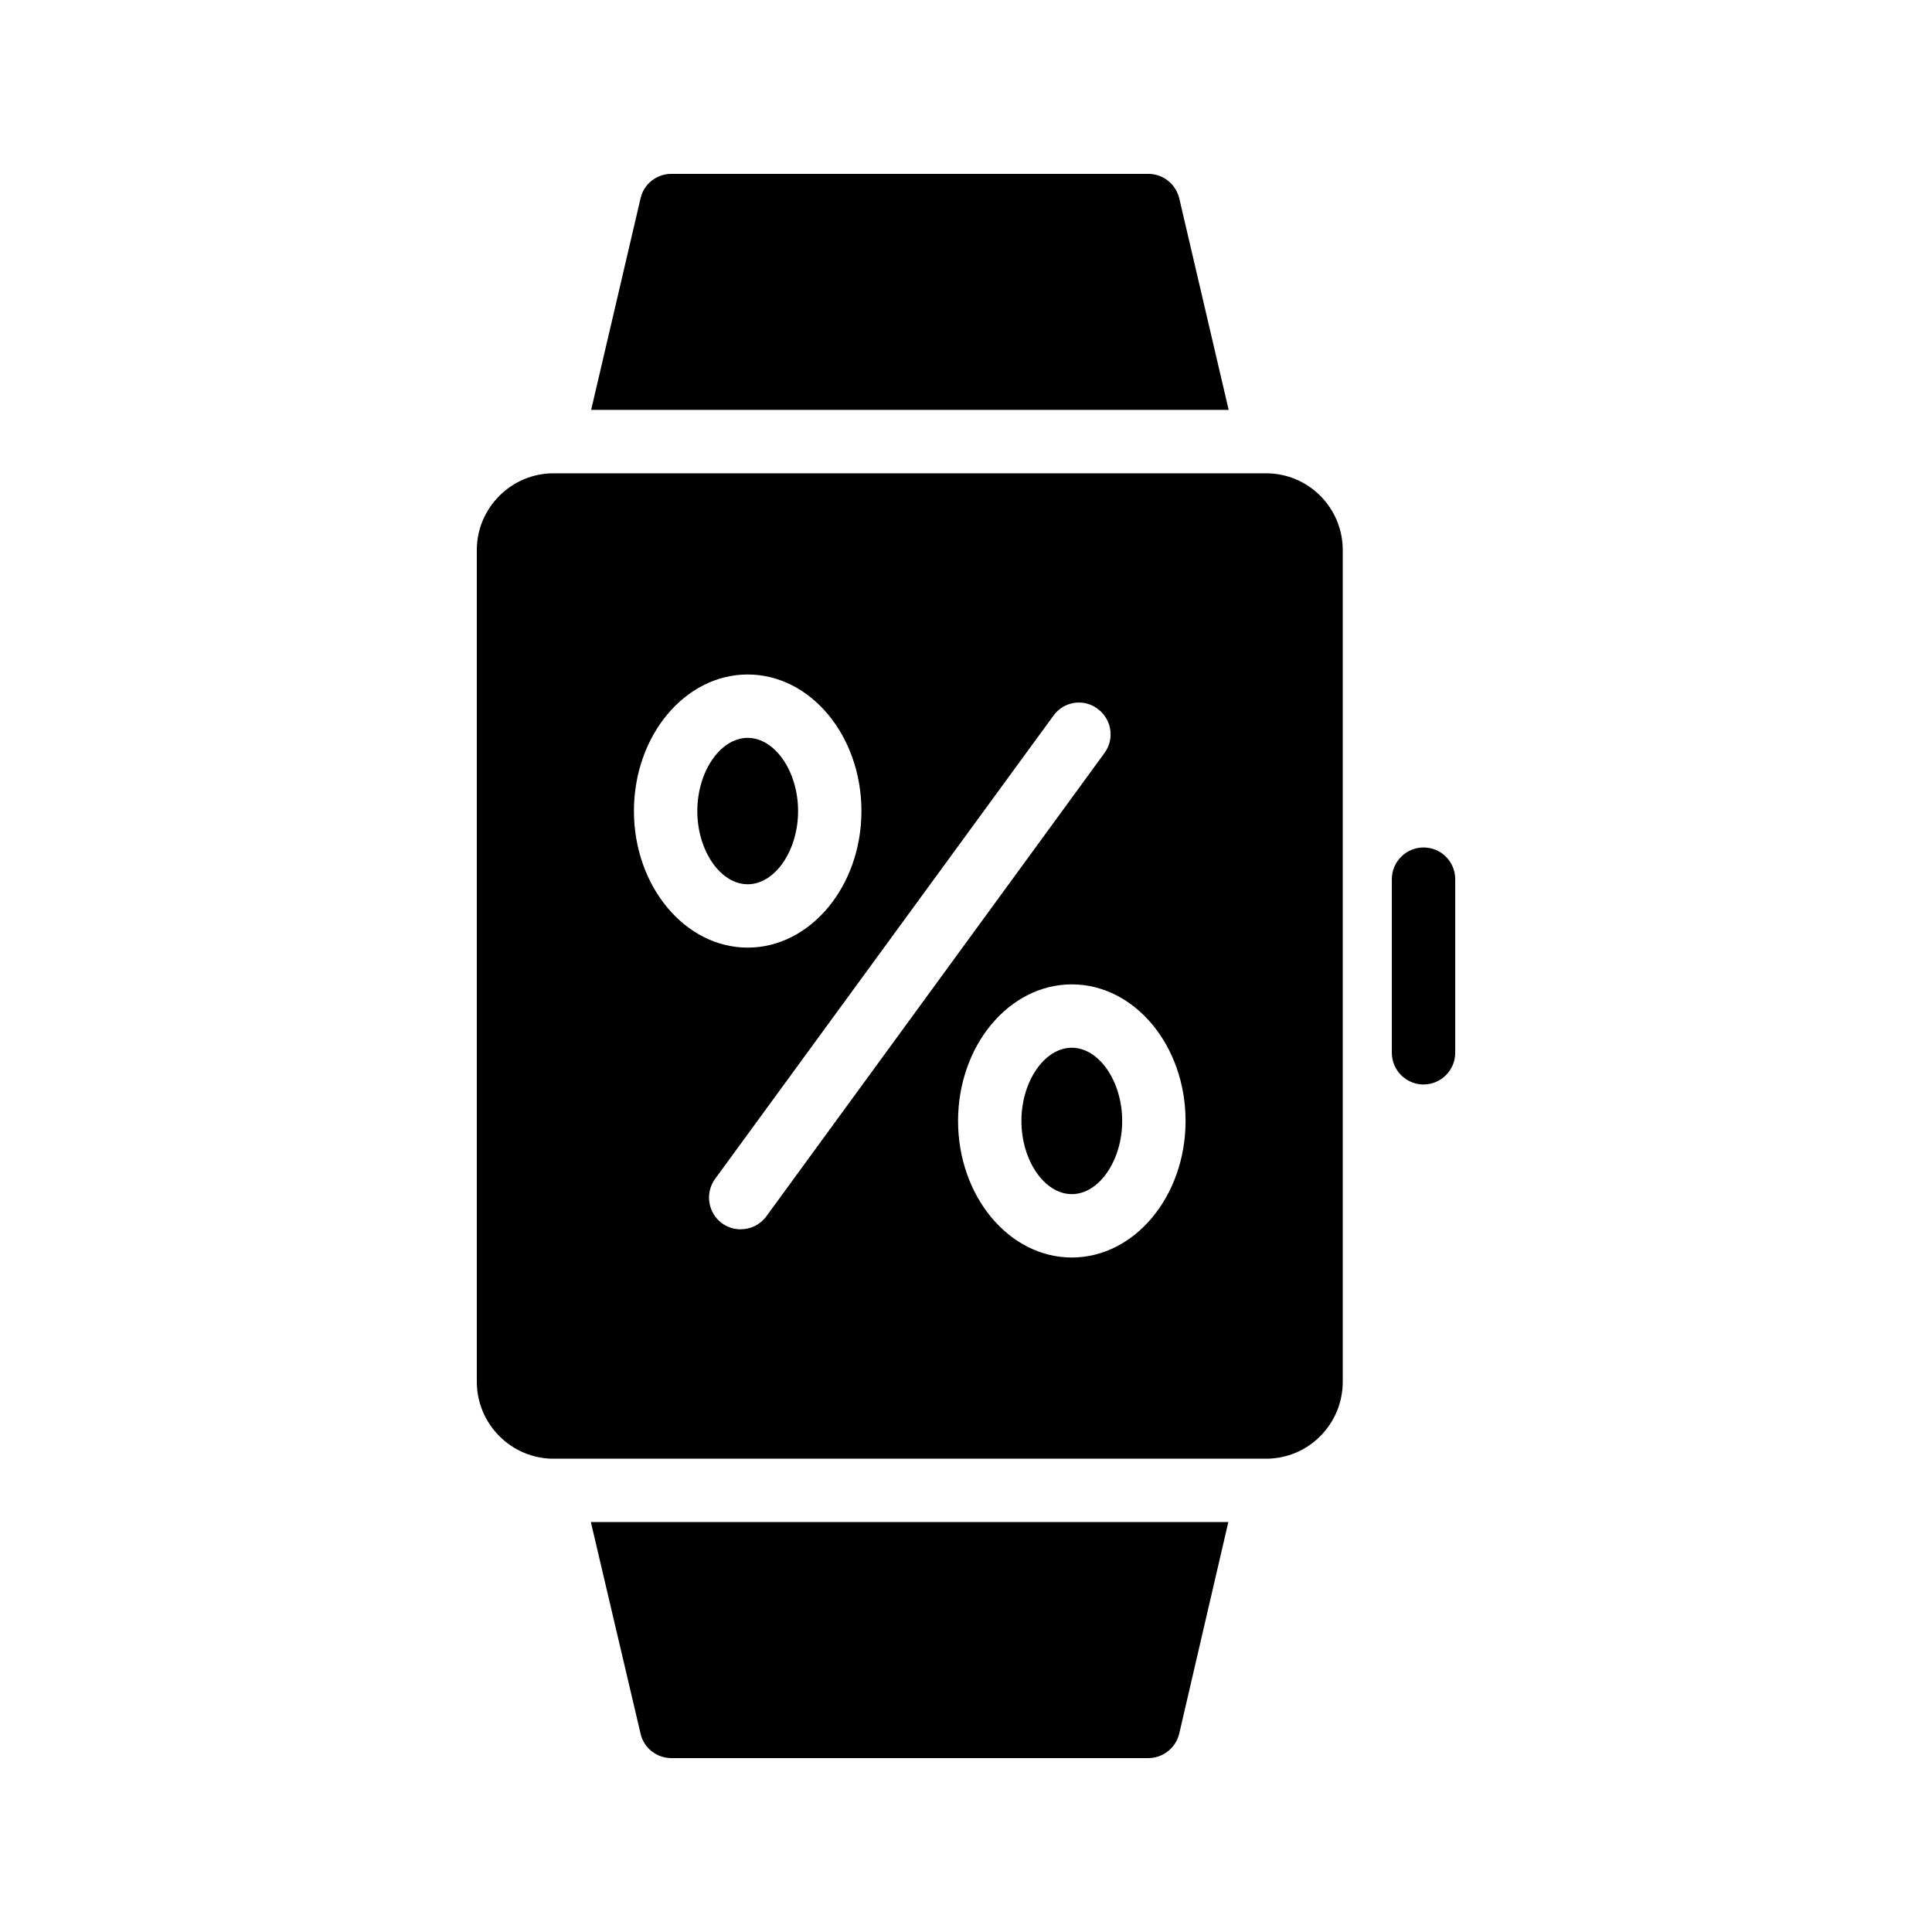
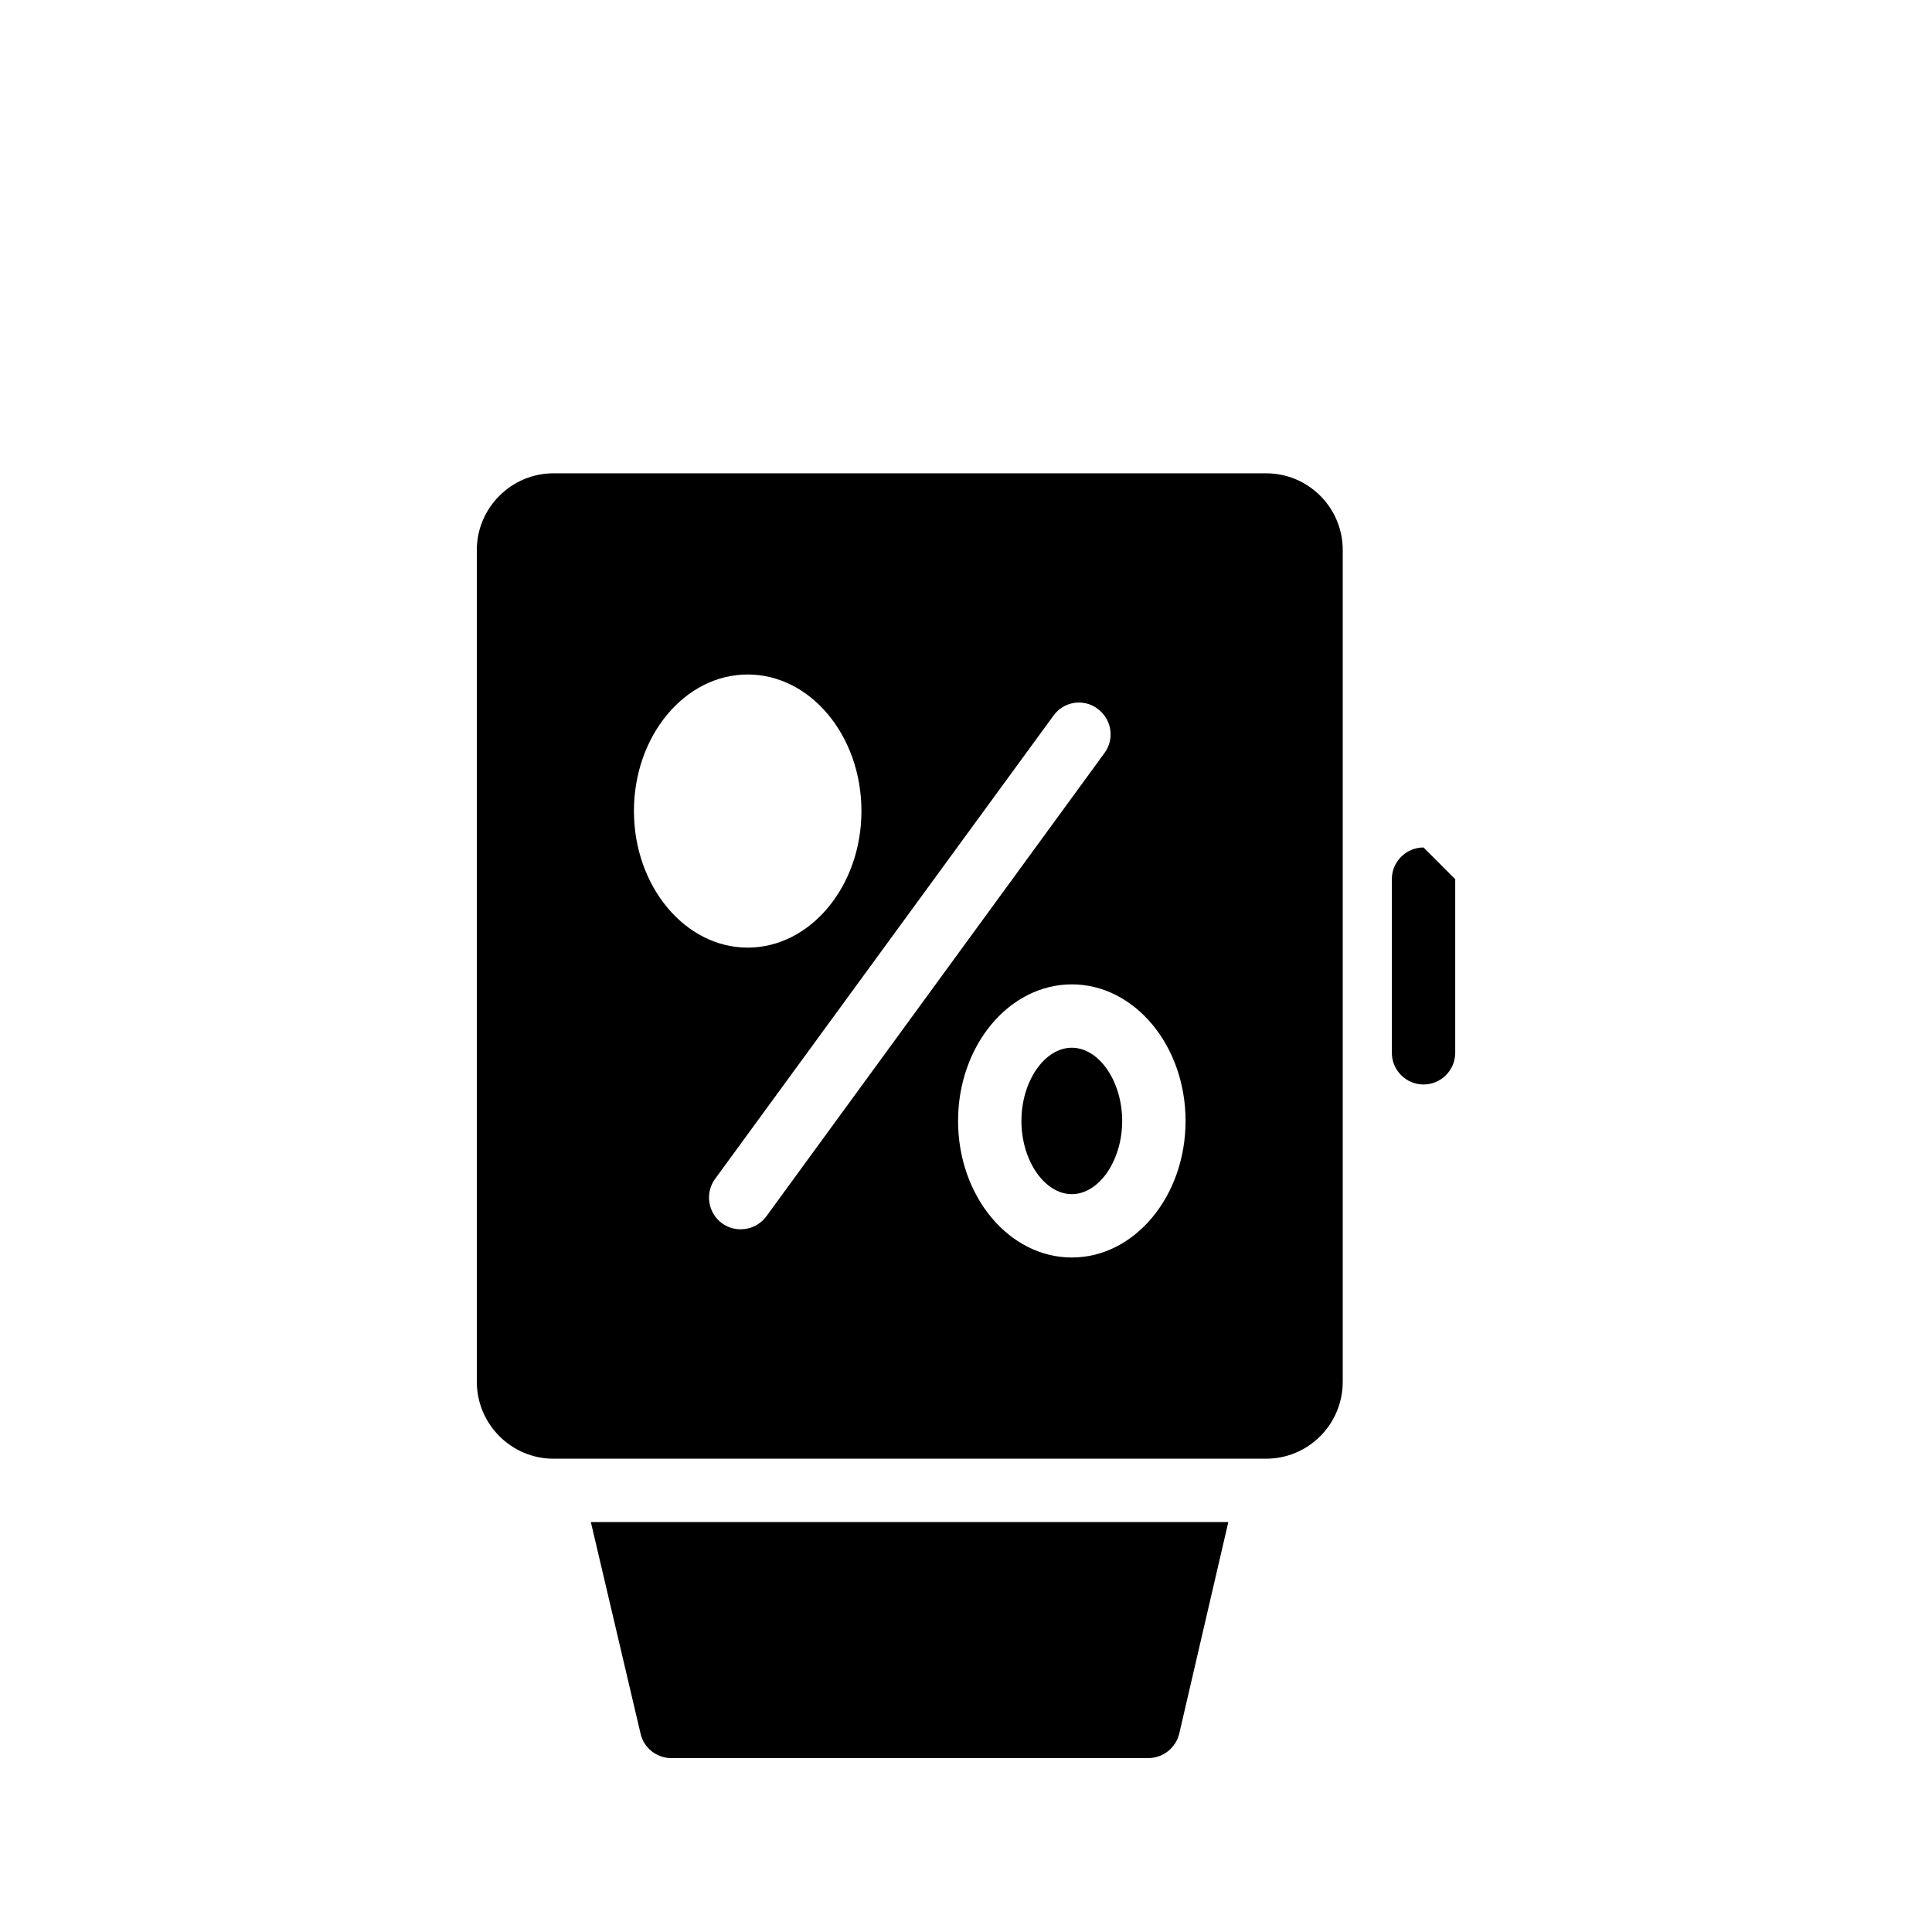
<svg xmlns="http://www.w3.org/2000/svg" fill="#000000" width="800px" height="800px" version="1.1" viewBox="144 144 512 512">
  <g>
-     <path d="m521.25 368.59c-4.617 0-8.398 3.777-8.398 8.398v46.016c0 4.617 3.777 8.398 8.398 8.398 4.617 0 8.398-3.777 8.398-8.398v-46.016c-0.004-4.621-3.699-8.398-8.398-8.398z" />
-     <path d="m456.51 196.54c-0.922-3.777-4.281-6.465-8.227-6.465h-126.38c-3.863 0-7.305 2.688-8.145 6.465l-13.098 56.09h168.95z" />
+     <path d="m521.25 368.59c-4.617 0-8.398 3.777-8.398 8.398v46.016c0 4.617 3.777 8.398 8.398 8.398 4.617 0 8.398-3.777 8.398-8.398v-46.016z" />
    <path d="m313.76 603.45c0.84 3.777 4.281 6.465 8.145 6.465h126.37c3.945 0 7.305-2.688 8.23-6.465l13.016-56.09h-168.94z" />
    <path d="m479.52 269.43h-188.84c-11.168 0-20.32 9.152-20.32 20.32v220.42c0 11.25 9.152 20.402 20.32 20.402h188.84c11.25 0 20.32-9.152 20.32-20.402v-220.42c0-11.168-9.066-20.32-20.32-20.32zm-167.52 89.508c0-19.984 13.52-36.191 30.145-36.191s30.145 16.207 30.145 36.191c0 19.902-13.52 36.191-30.145 36.191s-30.145-16.289-30.145-36.191zm28.297 110.84c-1.762 0-3.441-0.504-4.953-1.594-3.777-2.769-4.535-8.062-1.848-11.754l89.676-122.77c2.688-3.777 7.977-4.617 11.672-1.848 3.777 2.769 4.617 7.977 1.848 11.754l-89.594 122.76c-1.68 2.269-4.199 3.445-6.801 3.445zm87.746 7.473c-16.625 0-30.145-16.207-30.145-36.191s13.52-36.191 30.145-36.191 30.145 16.207 30.145 36.191-13.52 36.191-30.145 36.191z" />
-     <path d="m355.5 358.94c0 10.496-6.129 19.398-13.352 19.398-7.223 0-13.352-8.902-13.352-19.398s6.129-19.398 13.352-19.398c7.223 0.004 13.352 8.902 13.352 19.398z" />
    <path d="m441.39 441.06c0 10.496-6.129 19.398-13.352 19.398-7.223 0-13.352-8.902-13.352-19.398s6.129-19.398 13.352-19.398c7.223 0.004 13.352 8.902 13.352 19.398z" />
  </g>
</svg>